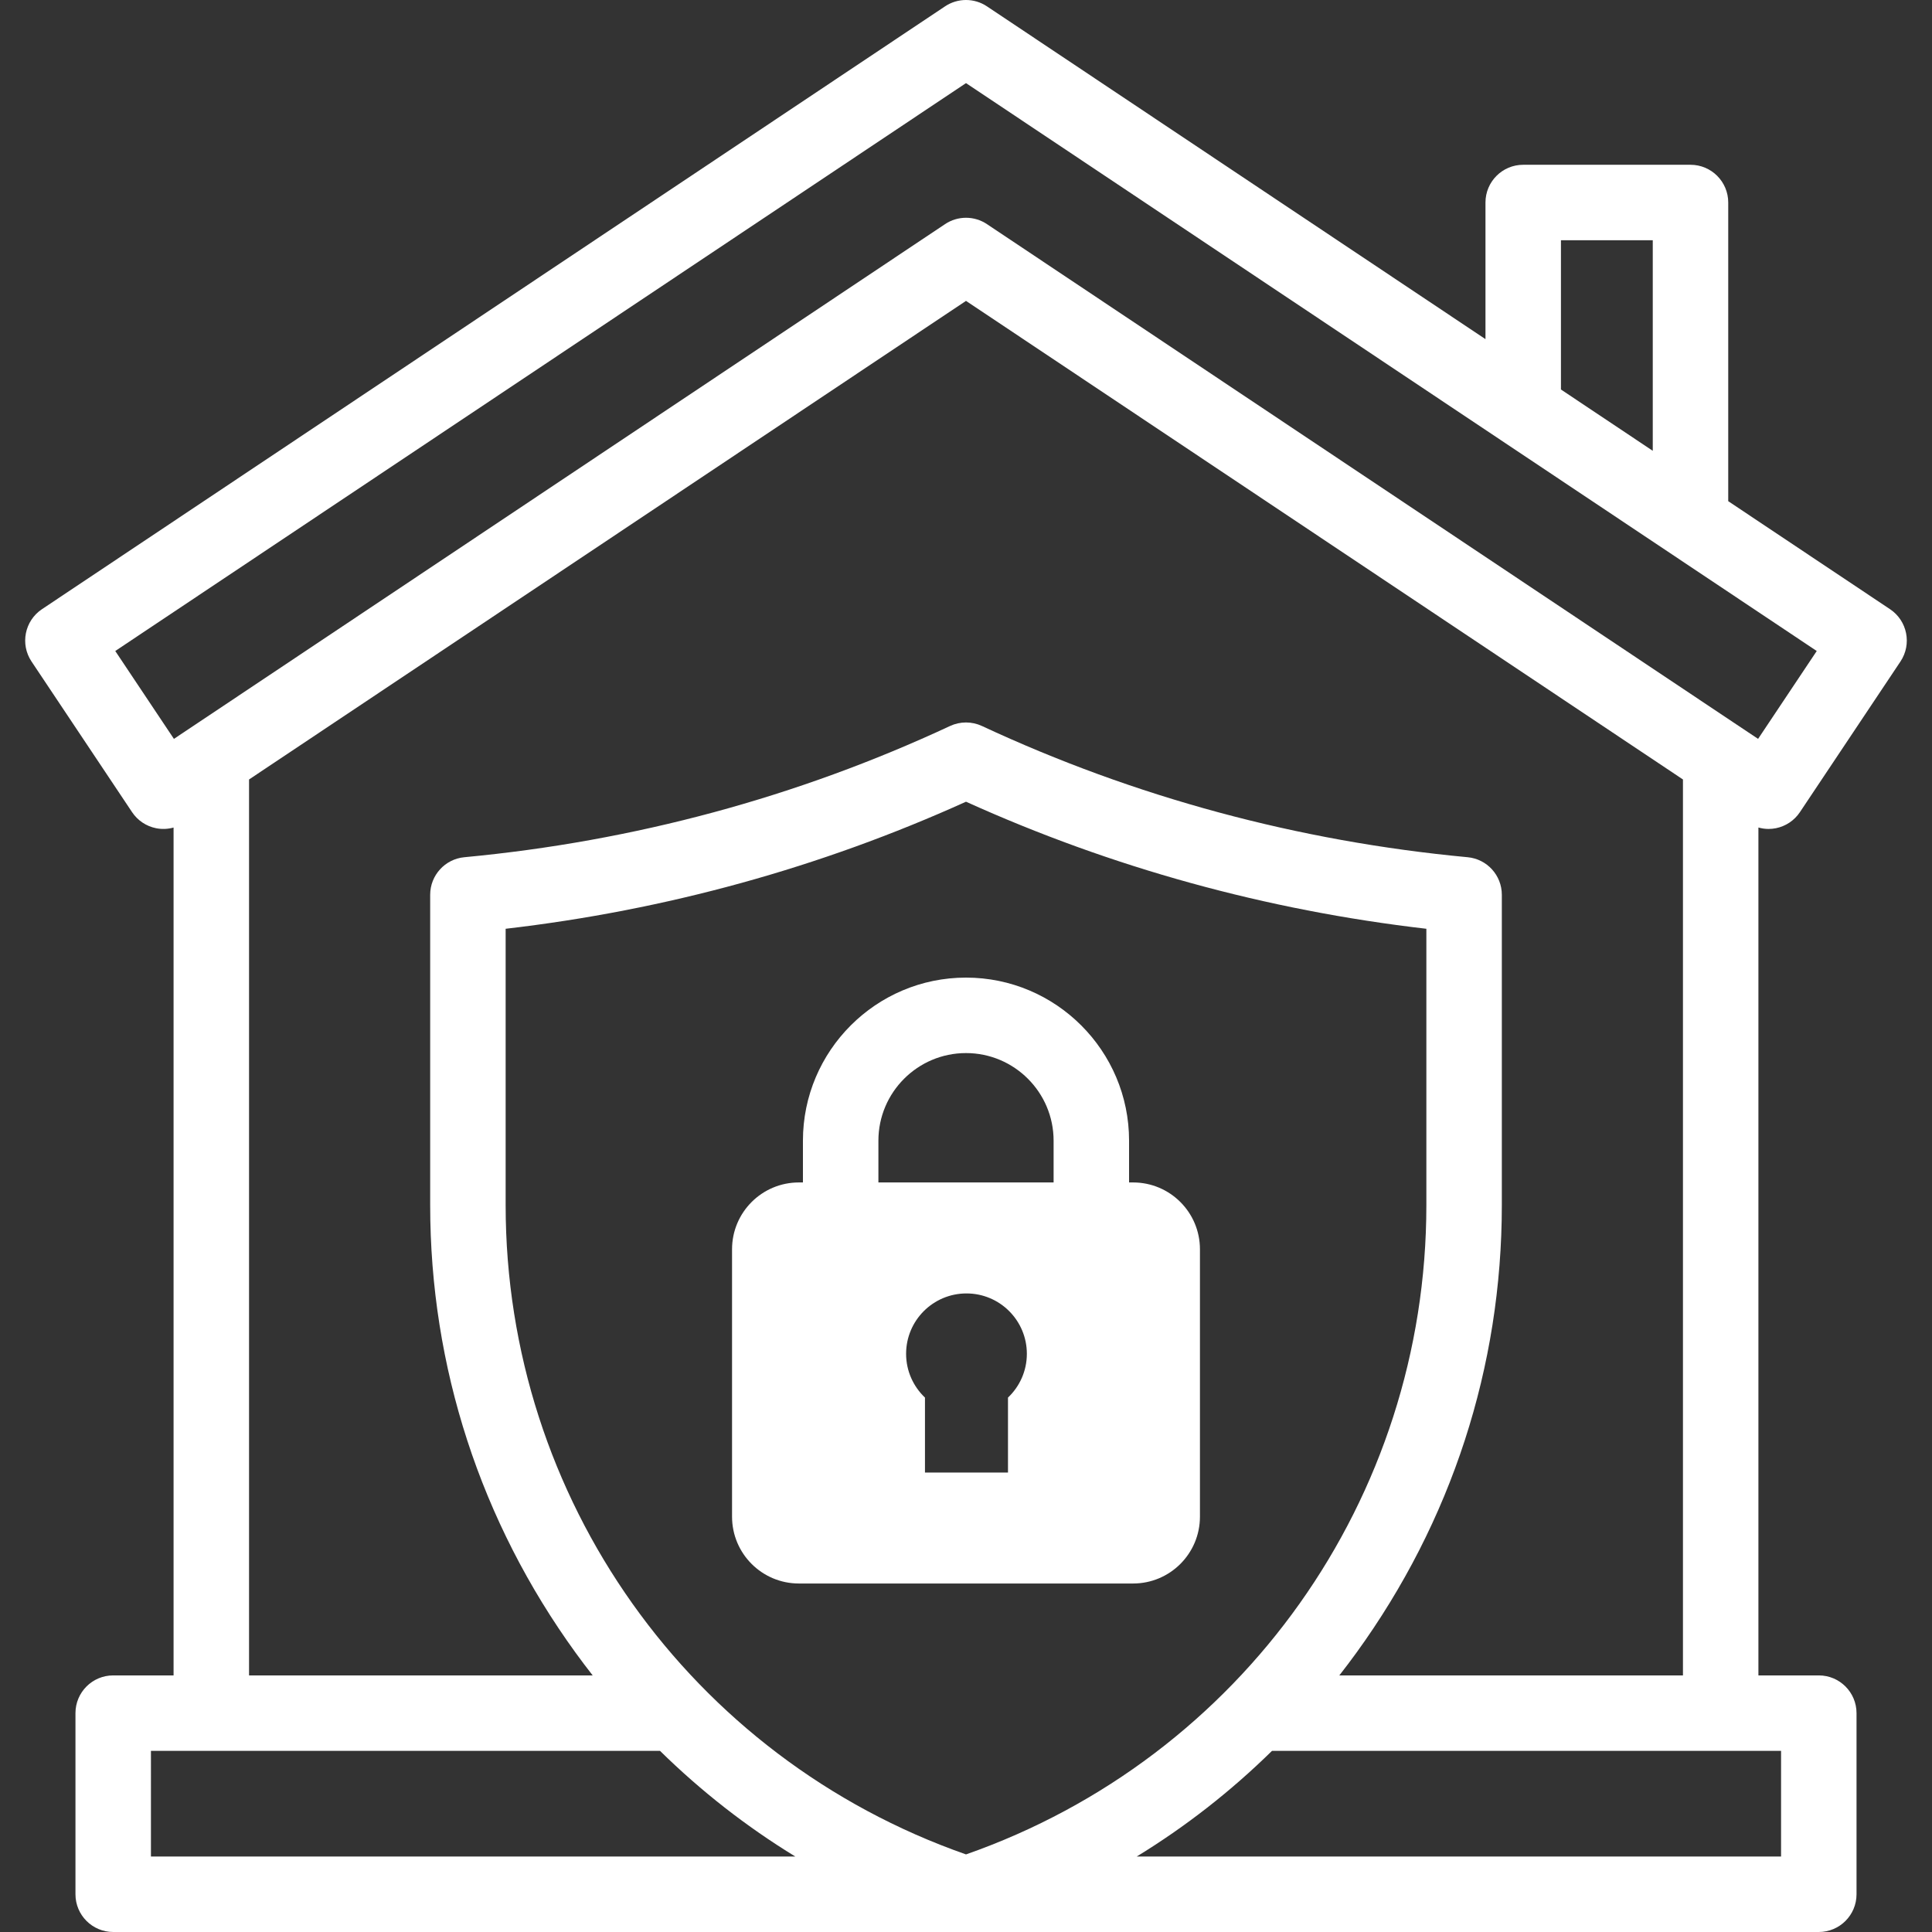
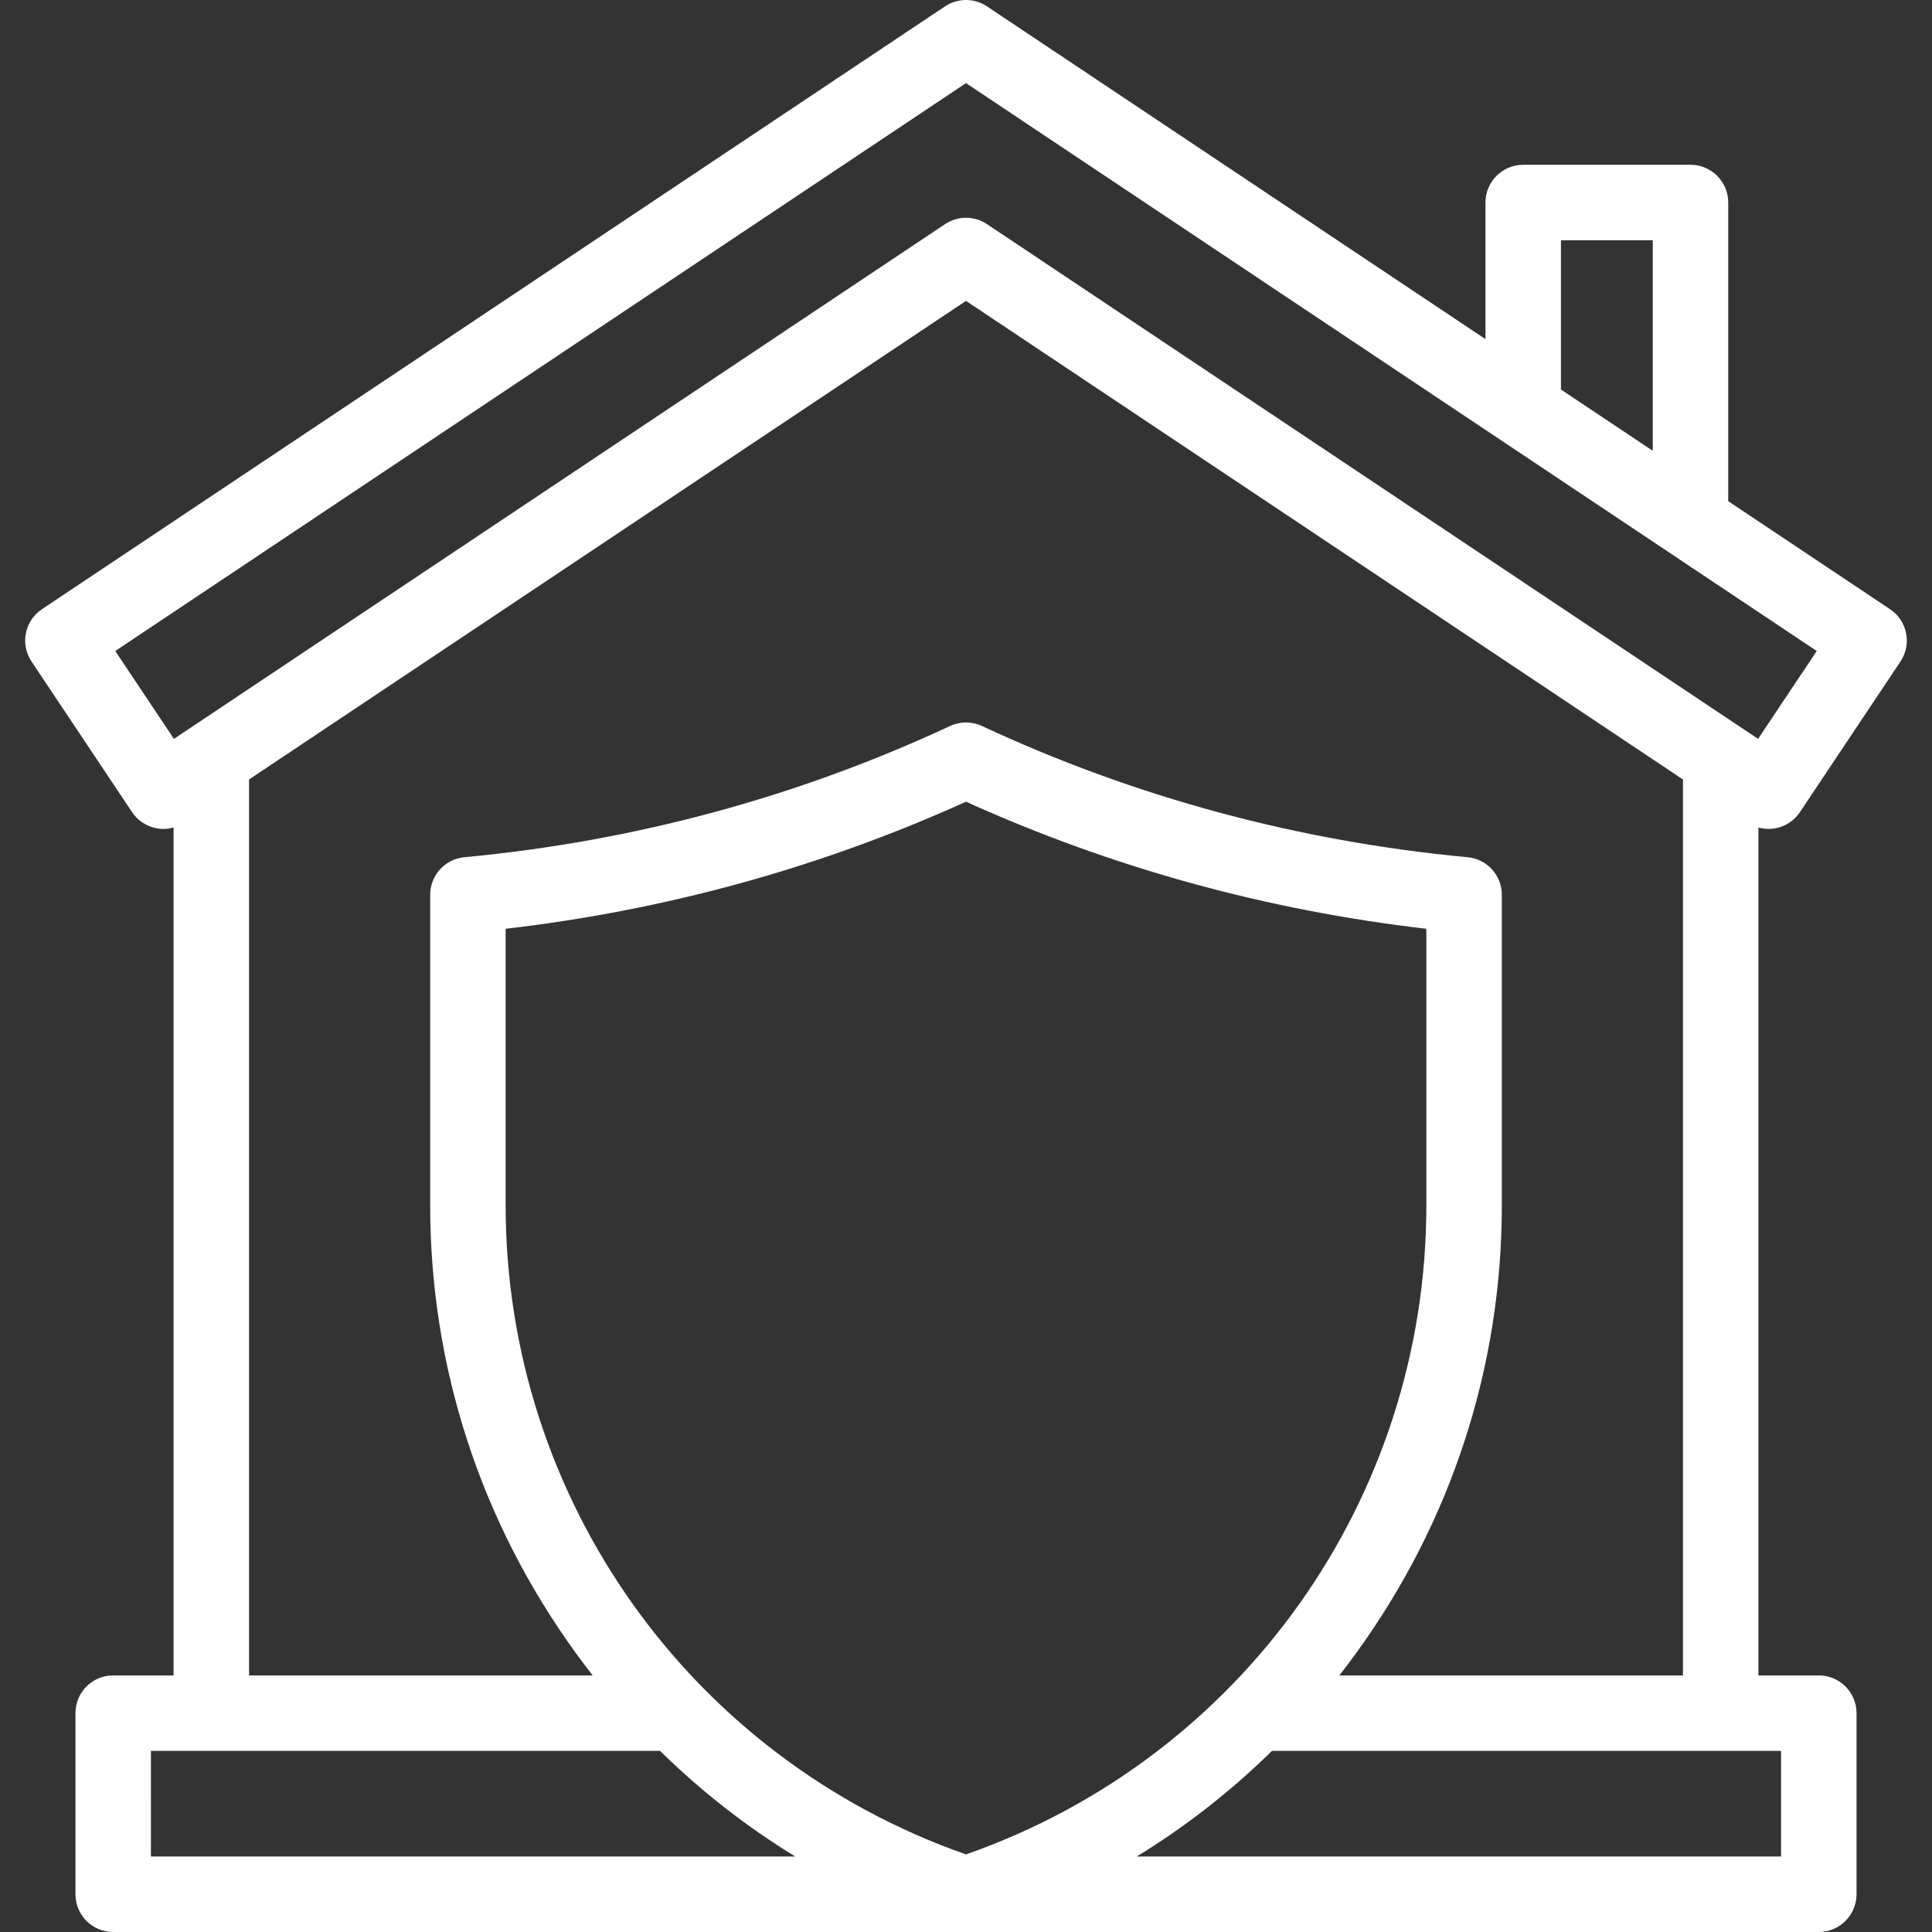
<svg xmlns="http://www.w3.org/2000/svg" id="Capa_1" enable-background="new 0 0 512 512" height="512" viewBox="0 0 512 512" width="512">
  <rect x="0" y="0" width="512" height="512" style="fill:#333333;stroke:none;opacity:1;fill-opacity:1" />
  <defs>
    <style> * { fill: #fff; }</style>
  </defs>
  <g id="XMLID_548_">
    <path id="XMLID_566_" d="m468.676 219.679c.651 0 1.307-.063 1.955-.193 2.602-.519 4.89-2.049 6.362-4.255l26.648-39.923c3.066-4.594 1.828-10.803-2.766-13.869l-42.875-28.621v-79.15c0-5.522-4.478-10-10-10h-44.333c-5.522 0-10 4.478-10 10v36.206l-132.115-88.191c-3.361-2.244-7.742-2.244-11.104 0l-239.324 159.756c-4.594 3.066-5.832 9.275-2.766 13.869l26.648 39.923c1.473 2.206 3.761 3.736 6.362 4.255 1.55.311 3.135.237 4.631-.179v224.693h-15.999c-5.522 0-10 4.478-10 10v48c0 5.522 4.478 10 10 10h452c5.522 0 10-4.478 10-10v-48c0-5.522-4.478-10-10-10h-16v-224.7c.871.242 1.769.379 2.676.379zm-55.009-156.012h24.333v55.8l-24.333-16.243zm-383.122 108.855 225.455-150.498 225.455 150.498-15.545 23.288-204.358-136.415c-1.681-1.122-3.616-1.683-5.552-1.683s-3.871.561-5.552 1.683l-204.358 136.415zm9.455 291.478h134.914c10.889 10.696 22.898 20.074 35.852 28h-170.766zm216 27.438c-73.112-25.616-122-94.339-122-172.052v-73.253c42.439-4.912 83.417-16.22 122-33.672 38.583 17.452 79.561 28.76 122 33.672v73.253c0 77.713-48.887 146.436-122 172.052zm216 .562h-170.765c12.954-7.926 24.963-17.304 35.852-28h134.913zm-117.065-48c1.528-1.957 3.028-3.942 4.493-5.962 25.234-34.809 38.572-75.838 38.572-118.652v-82.26c0-5.161-3.928-9.475-9.065-9.956-44.946-4.218-88.251-15.918-128.71-34.776-2.678-1.248-5.771-1.248-8.449 0-40.459 18.858-83.764 30.559-128.71 34.776-5.138.481-9.065 4.795-9.065 9.956v82.26c0 42.813 13.338 83.843 38.572 118.652 1.464 2.02 2.964 4.005 4.493 5.962h-91.066v-237.434l190-126.83 190 126.83v237.434z" />
-     <path id="XMLID_658_" d="m300.286 313.361h-1.072v-11.071c0-23.828-19.386-43.214-43.214-43.214s-43.214 19.386-43.214 43.214v11.071h-1.072c-9.783 0-17.714 7.931-17.714 17.714v70.857c0 9.783 7.931 17.714 17.714 17.714h88.571c9.783 0 17.714-7.931 17.714-17.714v-70.857c.001-9.783-7.93-17.714-17.713-17.714zm-33.159 57.012v19.86h-22v-19.86c-3.073-2.916-5-7.028-5-11.599 0-8.837 7.164-16 16-16s16 7.163 16 16c0 4.571-1.927 8.684-5 11.599zm-34.341-57.012v-11.071c0-12.8 10.414-23.214 23.214-23.214s23.214 10.414 23.214 23.214v11.071z" />
  </g>
</svg>